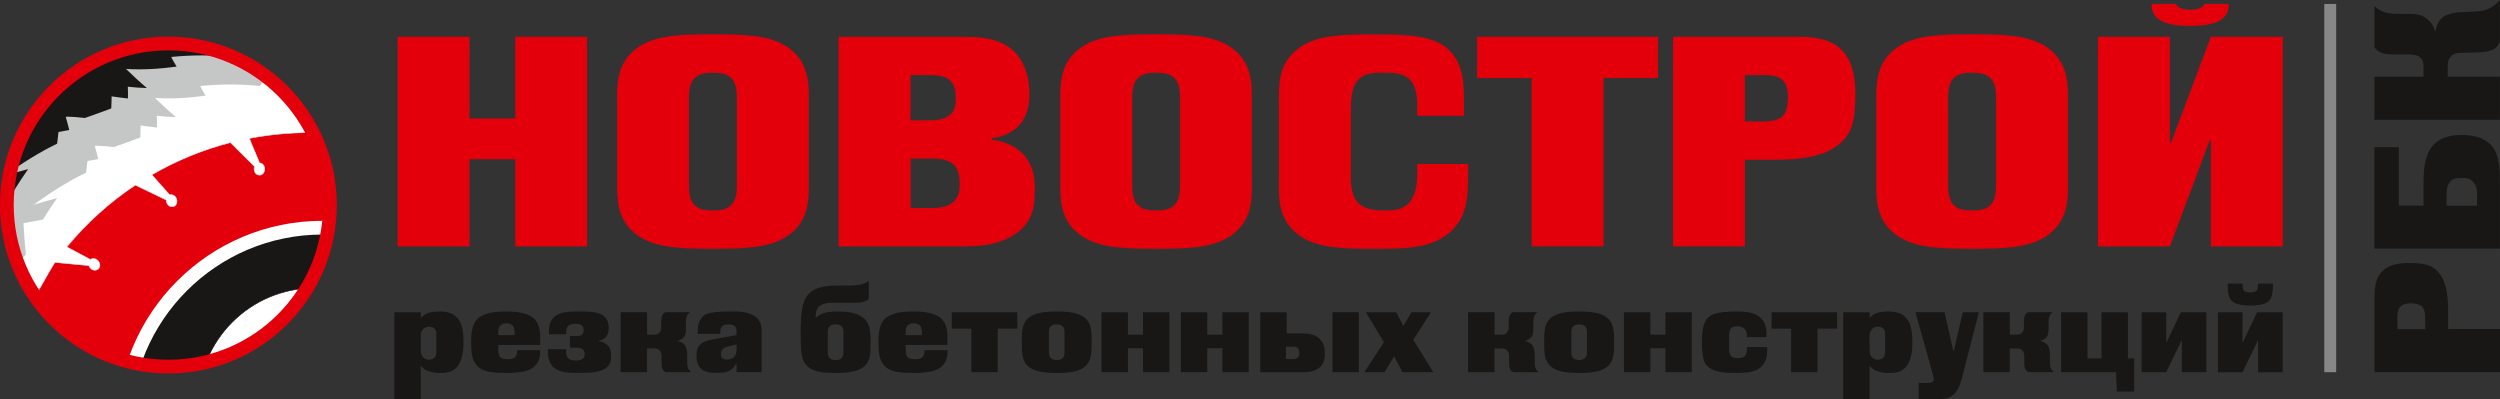
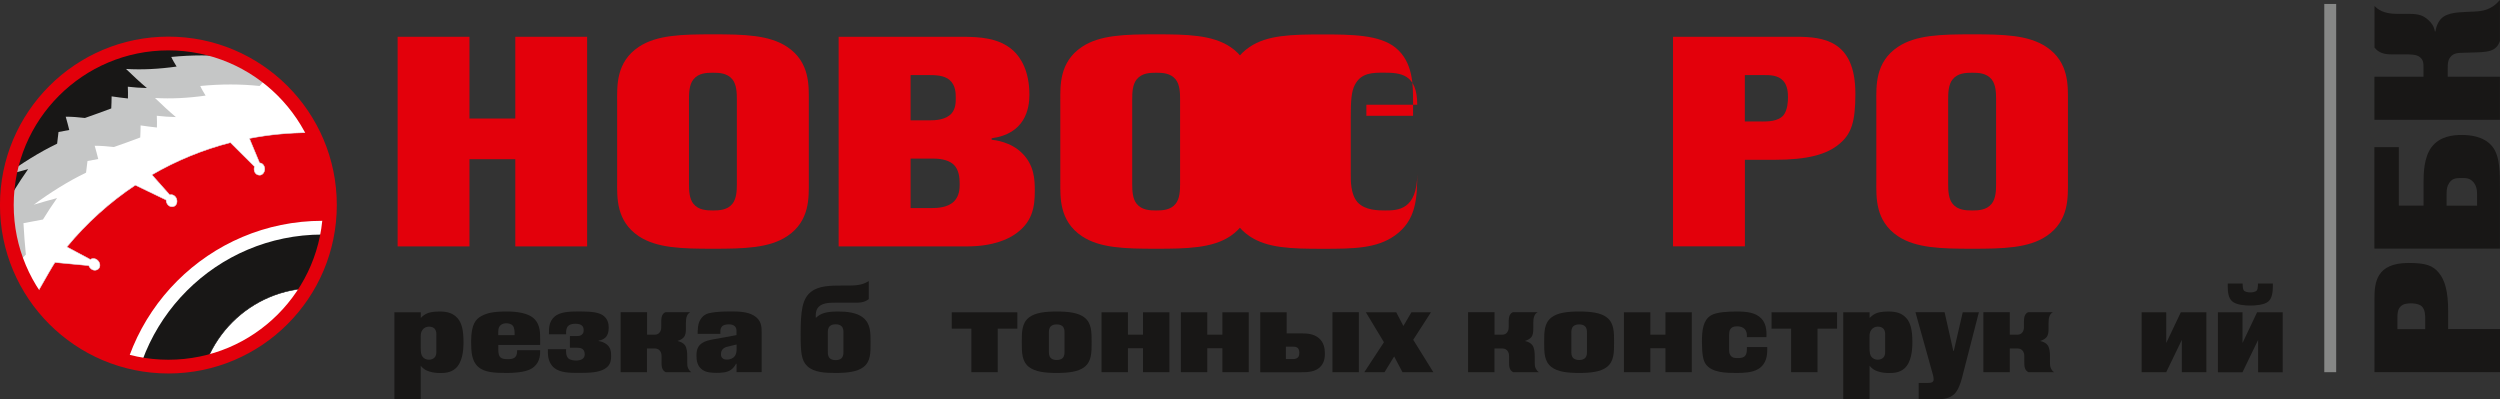
<svg xmlns="http://www.w3.org/2000/svg" id="Layer_1" viewBox="0 0 416.6 66.5">
  <rect x="0" y="0" width="416.6" height="66.5" fill="#333333" stroke="none" />
  <defs>
    <style>.cls-1{stroke:#181716;}.cls-1,.cls-2,.cls-3,.cls-4,.cls-5,.cls-6{fill:none;}.cls-1,.cls-2,.cls-3,.cls-5{stroke-linecap:round;stroke-linejoin:round;}.cls-1,.cls-3{stroke-width:.09px;}.cls-2{stroke:#fff;}.cls-2,.cls-5{stroke-width:2.29px;}.cls-3{stroke:#e0e3ec;}.cls-4,.cls-7,.cls-8,.cls-9,.cls-10{stroke-width:0px;}.cls-5{stroke:#e3000b;}.cls-7{fill:#fff;}.cls-8{fill:#181716;}.cls-6{stroke:#868786;stroke-miterlimit:22.93;stroke-width:1.98px;}.cls-11{clip-path:url(#clippath);}.cls-9{fill:#c5c6c6;}.cls-10{fill:#e3000b;}</style>
    <clipPath id="clippath">
      <path class="cls-4" d="M1.14,34.17c0,14.86,12.06,26.92,26.92,26.92s26.92-12.05,26.92-26.92S42.93,7.25,28.06,7.25,1.14,19.31,1.14,34.17" />
    </clipPath>
  </defs>
  <circle class="cls-7" cx="28.06" cy="34.17" r="26.92" />
  <line class="cls-6" x1="388.31" y1="62.02" x2="388.31" y2=".66" />
  <g class="cls-11">
    <path class="cls-10" d="M41.55,23.05l1.71,4.1c.47,0,.85.46.85,1.02s-.4,1.03-.85,1.02c-.75-.02-1.07-.78-.85-1.44l-4.01-3.99c-4.65,1.2-9.04,3.02-13.09,5.37l2.98,3.35c.44-.15.96.15,1.14.68.18.53-.04,1.1-.47,1.24-.71.23-1.27-.39-1.28-1.08l-5.13-2.47c-4.29,2.86-8.14,6.33-11.41,10.3l3.93,2.1c.36-.3.95-.19,1.31.25.36.43.35,1.04-.01,1.33-.59.47-1.33.08-1.58-.57l-5.63-.53c-1.13,1.56-16.42,29.25-17.38,30.94l22.07,8.45,7.79,6.19,12.55,3.1,8.82-1.48,10.3-6.5,32.3-30.56,3.1-12.56-1.98-11.71-34.49-7.49c-.23,0-.44,0-.67,0-3.43,0-6.77.33-10.02.96" />
    <path class="cls-3" d="M41.55,23.05l1.71,4.1c.47,0,.85.46.85,1.02s-.4,1.03-.85,1.02c-.75-.02-1.07-.78-.85-1.44l-4.01-3.99c-4.65,1.2-9.04,3.02-13.09,5.37l2.98,3.35c.44-.15.96.15,1.14.68.18.53-.04,1.1-.47,1.24-.71.23-1.27-.39-1.28-1.08l-5.13-2.47c-4.29,2.86-8.14,6.33-11.41,10.3l3.93,2.1c.36-.3.95-.19,1.31.25.36.43.35,1.04-.01,1.33-.59.47-1.33.08-1.58-.57l-5.63-.53c-1.13,1.56-16.42,29.25-17.38,30.94l22.07,8.45,7.79,6.19,12.55,3.1,8.82-1.48,10.3-6.5,32.3-30.56,3.1-12.56-1.98-11.71-34.49-7.49c-.23,0-.44,0-.67,0-3.43,0-6.77.33-10.02.96Z" />
-     <path class="cls-7" d="M52.87,38.35c17.43,0,31.57,14.14,31.57,31.57s-14.14,31.58-31.57,31.58-31.58-14.14-31.58-31.58,14.14-31.57,31.58-31.57" />
    <path class="cls-8" d="M53.73,37.94c18.27,0,33.09,14.82,33.09,33.09s-14.82,33.09-33.09,33.09-33.09-14.82-33.09-33.09,14.82-33.09,33.09-33.09" />
    <path class="cls-2" d="M53.73,37.94c18.27,0,33.09,14.82,33.09,33.09s-14.82,33.09-33.09,33.09-33.09-14.82-33.09-33.09,14.82-33.09,33.09-33.09Z" />
    <path class="cls-7" d="M52.42,48c10.7,0,19.38,8.68,19.38,19.38s-8.68,19.38-19.38,19.38-19.38-8.68-19.38-19.38,8.68-19.38,19.38-19.38" />
    <path class="cls-1" d="M52.42,48c10.7,0,19.38,8.68,19.38,19.38s-8.68,19.38-19.38,19.38-19.38-8.68-19.38-19.38,8.68-19.38,19.38-19.38Z" />
    <path class="cls-9" d="M43.26,14.33c-3.12-.33-6.45-.34-9.89,0,.25.56.57,1.07.89,1.6-2.95.42-5.74.56-8.43.4,1.18,1.14,2.34,2.22,3.48,3.18-1.08-.02-2.13-.1-3.18-.22.04.66.03,1.31.02,1.96-.89-.1-1.82-.21-2.72-.35,0,.67-.03,1.34-.06,2.01-1.47.57-2.93,1.07-4.39,1.59-1.06-.12-2.13-.21-3.2-.21.21.74.41,1.47.59,2.21-.6.11-1.2.21-1.79.33-.07.64-.16,1.3-.24,1.94-2.97,1.44-5.9,3.27-8.71,5.34,1.28-.38,2.58-.76,3.88-1.1-.83,1.18-1.6,2.34-2.35,3.57-1.1.21-2.18.42-3.25.61.1,1.77.22,3.5.4,5.22-.77.84-1.55,1.67-2.3,2.52.28,1.18.54,2.34.8,3.48-.05.83-.1,1.67-.15,2.51-1.24,1.69-2.48,3.34-3.66,4.98-1.85-6.02-3.87-12.55-6.08-19.48-2.32-7.28-4.98-14.75-7.3-22.28C-7.78,8.27-.51,3.04,8.71-.97c10.43-4.54,21.7-7.55,32.79-10.13,4.96,3.59,9.54,6.52,12.94,9.48,2.64,2.29,3.74,4.84,4.12,6.94-7.72,2.83-12.75,5.88-15.29,9" />
    <path class="cls-8" d="M38.42,9.49c-3.12-.34-6.44-.34-9.88,0,.25.56.57,1.07.89,1.6-2.95.42-5.74.56-8.43.4,1.18,1.14,2.33,2.22,3.48,3.18-1.08-.02-2.13-.1-3.18-.22.04.66.03,1.3.02,1.96-.89-.1-1.82-.21-2.72-.35,0,.67-.03,1.34-.06,2.01-1.47.57-2.94,1.07-4.39,1.59-1.06-.12-2.13-.22-3.2-.21.21.74.41,1.47.59,2.21-.6.11-1.2.22-1.79.34-.07.64-.16,1.3-.23,1.94-2.98,1.44-5.9,3.27-8.71,5.34,1.28-.38,2.58-.75,3.88-1.1-.82,1.18-1.6,2.34-2.35,3.57-1.1.21-2.18.42-3.25.61.1,1.77.22,3.5.4,5.22-.77.84-1.55,1.67-2.3,2.52.28,1.18.54,2.34.81,3.48-.05.83-.1,1.67-.15,2.51-1.24,1.69-2.48,3.34-3.67,4.98-1.85-6.02-3.87-12.55-6.08-19.48-2.32-7.28-4.98-14.75-7.3-22.28C-12.62,3.43-5.35-1.79,3.87-5.81c10.43-4.54,21.69-7.55,32.79-10.13,4.96,3.59,9.54,6.52,12.94,9.48,2.64,2.3,3.74,4.84,4.12,6.94-7.72,2.83-12.75,5.88-15.29,9" />
  </g>
  <path class="cls-5" d="M28.06,7.25c14.86,0,26.92,12.05,26.92,26.92s-12.05,26.92-26.92,26.92S1.14,49.04,1.14,34.17,13.2,7.25,28.06,7.25Z" />
  <polygon class="cls-10" points="97.84 6.13 97.84 41.06 85.87 41.06 85.87 26.53 78.23 26.53 78.23 41.06 66.26 41.06 66.26 6.13 78.23 6.13 78.23 19.75 85.87 19.75 85.87 6.13 97.84 6.13" />
  <path class="cls-10" d="M122.79,16.51c0-1.05-.05-2.44-.75-3.29-.85-1.05-2.19-1.1-3.24-1.1s-2.4.05-3.24,1.1c-.7.85-.75,2.25-.75,3.29v14.17c0,1.05.05,2.45.75,3.29.85,1.05,2.19,1.1,3.24,1.1s2.4-.05,3.24-1.1c.7-.85.75-2.25.75-3.29v-14.17ZM102.84,16.85c0-2.54-.2-6.49,3.59-9.03,3-2,7.19-2.1,12.38-2.1s9.38.1,12.38,2.1c3.79,2.54,3.59,6.49,3.59,9.03v13.47c0,2.55.2,6.49-3.59,9.03-3,2-7.19,2.1-12.38,2.1s-9.38-.1-12.38-2.1c-3.79-2.54-3.59-6.49-3.59-9.03v-13.47Z" />
  <path class="cls-10" d="M151.74,34.67h3.59c.8,0,2.64-.05,3.69-1.15.85-.9.9-2.05.9-2.9,0-1.05-.15-2.34-.95-3.14-.65-.65-1.85-1.05-3.34-1.05h-3.89v8.23ZM151.74,20.05h3.29c.75,0,2.59-.05,3.54-1.15.65-.75.7-1.75.7-2.5,0-.85,0-2.2-1.05-3.09-.9-.75-2.25-.8-3.44-.8h-3.04v7.54ZM160.22,6.13c2.99,0,6.24.15,8.63,2.3,1.25,1.15,2.69,3.39,2.69,7.38,0,2.35-.75,6.49-6.29,7.23v.25c.45.05,3.14.3,5.09,2.25,2,2,2.1,4.34,2.1,6.24,0,2.69-.35,5.34-3.49,7.38-.85.55-3.24,1.9-7.79,1.9h-21.41V6.13h20.46Z" />
  <path class="cls-10" d="M196.65,16.51c0-1.05-.05-2.44-.75-3.29-.85-1.05-2.2-1.1-3.24-1.1s-2.39.05-3.24,1.1c-.7.85-.75,2.25-.75,3.29v14.17c0,1.05.05,2.45.75,3.29.85,1.05,2.2,1.1,3.24,1.1s2.4-.05,3.24-1.1c.7-.85.75-2.25.75-3.29v-14.17ZM176.69,16.85c0-2.54-.2-6.49,3.59-9.03,2.99-2,7.18-2.1,12.37-2.1s9.38.1,12.37,2.1c3.79,2.54,3.59,6.49,3.59,9.03v13.47c0,2.55.2,6.49-3.59,9.03-2.99,2-7.18,2.1-12.37,2.1s-9.38-.1-12.37-2.1c-3.79-2.54-3.59-6.49-3.59-9.03v-13.47Z" />
-   <path class="cls-10" d="M236.17,17.45c0-5.14-2.79-5.34-5.59-5.34-1.85,0-3.74,0-4.79,2-.6,1.1-.7,2.69-.7,5.49v9.23c0,1.3-.05,3.54,1.15,4.89,1.25,1.35,3.44,1.35,4.64,1.35,2,0,5.29-.05,5.29-6.14v-1.6h8.48v1.45c0,4.24-.15,7.93-3.74,10.48-3.04,2.15-6.84,2.2-12.03,2.2s-9.23-.1-12.17-2.1c-3.79-2.54-3.59-6.44-3.59-9.03v-13.47c0-2.59-.2-6.49,3.59-9.03,2.94-2,7.03-2.09,12.17-2.09,4.84,0,9.48.05,12.13,2.19,2.99,2.4,2.94,6.39,2.94,8.93v2.44h-7.78v-1.85Z" />
-   <polygon class="cls-10" points="255.24 41.05 255.24 13.01 246.15 13.01 246.15 6.13 276.29 6.13 276.29 13.01 267.21 13.01 267.21 41.05 255.24 41.05" />
+   <path class="cls-10" d="M236.17,17.45c0-5.14-2.79-5.34-5.59-5.34-1.85,0-3.74,0-4.79,2-.6,1.1-.7,2.69-.7,5.49v9.23c0,1.3-.05,3.54,1.15,4.89,1.25,1.35,3.44,1.35,4.64,1.35,2,0,5.29-.05,5.29-6.14v-1.6v1.45c0,4.24-.15,7.93-3.74,10.48-3.04,2.15-6.84,2.2-12.03,2.2s-9.23-.1-12.17-2.1c-3.79-2.54-3.59-6.44-3.59-9.03v-13.47c0-2.59-.2-6.49,3.59-9.03,2.94-2,7.03-2.09,12.17-2.09,4.84,0,9.48.05,12.13,2.19,2.99,2.4,2.94,6.39,2.94,8.93v2.44h-7.78v-1.85Z" />
  <path class="cls-10" d="M293.56,20.25c1,0,2.75,0,3.64-1.05.7-.85.75-2.4.75-2.94,0-.75-.05-2-.8-2.8-.85-.95-2.25-.95-3.2-.95h-3.19v7.73h2.79ZM299.3,6.13c4.49,0,9.88.55,9.88,9.48,0,4.69-.65,6.74-2.74,8.43-2,1.65-5.09,2.59-10.78,2.59h-4.89v14.42h-11.98V6.13h20.51Z" />
  <path class="cls-10" d="M332.63,16.51c0-1.05-.05-2.44-.75-3.29-.85-1.05-2.19-1.1-3.24-1.1s-2.4.05-3.25,1.1c-.7.85-.75,2.25-.75,3.29v14.17c0,1.05.05,2.45.75,3.29.85,1.05,2.2,1.1,3.25,1.1s2.39-.05,3.24-1.1c.7-.85.75-2.25.75-3.29v-14.17ZM312.67,16.85c0-2.54-.2-6.49,3.59-9.03,2.99-2,7.19-2.1,12.38-2.1s9.38.1,12.37,2.1c3.79,2.54,3.59,6.49,3.59,9.03v13.47c0,2.55.2,6.49-3.59,9.03-2.99,2-7.19,2.1-12.37,2.1s-9.38-.1-12.38-2.1c-3.79-2.54-3.59-6.49-3.59-9.03v-13.47Z" />
-   <path class="cls-10" d="M371.38.66c.09,2.32-1.66,3.66-6.41,3.66s-6.5-1.34-6.41-3.66h4.06s.13.96,2.35.96,2.35-.96,2.35-.96h4.06ZM361.58,6.13v17.67h.2l6.64-17.67h11.98v34.93h-11.98v-17.67h-.2l-6.63,17.67h-11.98V6.13h11.98Z" />
  <path class="cls-8" d="M72.72,55.71c0-.55-.19-.83-.34-.98-.15-.13-.4-.3-.88-.3s-.85.21-1.09.53c-.26.34-.3.73-.3,1.09v1.9c0,.81.08,1.24.34,1.54.21.26.6.45,1.02.45s.74-.15.92-.34c.32-.32.32-.71.32-1v-2.88ZM65.72,66.5v-14.46h4.4v.94c.25-.26.64-.58,1.04-.75.32-.15.94-.32,2.11-.32,1.37,0,2.28.32,2.99,1.13.62.72.98,1.79.98,3.97,0,1.45-.19,3.39-1.34,4.4-.81.71-1.81.75-2.54.75-.58,0-1.15-.04-1.84-.26-.55-.17-.98-.43-1.41-.94v5.55h-4.4Z" />
  <path class="cls-8" d="M85.75,55.85v-.28c0-.3,0-.98-.32-1.32-.24-.28-.73-.38-1.07-.38s-.73.11-.96.34c-.39.36-.37.92-.37,1.32v.32h2.71ZM83.04,57.48v.79c0,1.34.43,1.58,1.62,1.58.73,0,1.51-.13,1.51-1.3v-.19h3.84c.09,1.79-.73,2.69-1.56,3.13-1.06.58-2.94.66-3.95.66-2.09,0-3.75-.08-4.8-1-1.13-1-1.19-2.6-1.19-4.27,0-2.9.81-3.73,1.73-4.22.94-.51,1.96-.75,4.2-.75,1.54,0,3.63.19,4.67,1.3.94,1,.9,2.39.9,3.29v.98h-6.98Z" />
  <path class="cls-8" d="M94.97,56h1.2c.23,0,.49-.02.73-.19.3-.21.36-.47.36-.79,0-.53-.19-1.07-1.41-1.07-.55,0-.98.15-1.21.41-.3.34-.32.9-.3,1.34h-2.86v-.36c0-.62,0-1.73.89-2.54.98-.9,2.75-.9,4.33-.9,2.03,0,3.09.19,3.76.64.79.55.98,1.34.98,2.03,0,.79-.19,1.24-.41,1.52-.25.32-.72.6-1.28.68v.06c.45.06.96.26,1.32.53.66.51.77,1.17.77,1.92,0,.92-.15,1.66-1.13,2.22-1.02.58-2.41.64-4.42.64-1.34,0-2.92-.04-3.88-.79-.6-.45-1.11-1.32-1.11-2.6v-.56h3.03v.38c0,.62.19.96.36,1.13.32.32.98.38,1.3.38.83,0,1.45-.3,1.45-1.04,0-1-.77-1.09-1.19-1.09h-1.28v-1.96Z" />
  <path class="cls-8" d="M107.83,52.04v3.73h1.3c.34,0,.64-.13.85-.45.19-.3.21-.6.21-.88v-.98c0-.32.06-.68.17-.92.15-.3.36-.45.54-.51h4.12c-.26.15-.43.34-.53.58-.17.38-.19.85-.19,1.26v.88c0,.53-.02,1.07-.37,1.47-.23.28-.68.49-1,.58l.02.04c.45.09.91.32,1.17.66.36.47.4,1.22.4,1.94v.94c0,.34,0,.66.15,1,.11.23.28.47.53.64h-4.27c-.3-.15-.49-.36-.6-.73-.09-.32-.09-.6-.09-.96v-.98c0-.26-.04-.68-.34-.98-.28-.28-.62-.3-.89-.3h-1.2v3.95h-4.39v-9.99h4.39Z" />
  <path class="cls-8" d="M122.74,57.41l-.64.15c-.34.09-.49.11-.85.21-.28.06-.6.17-.83.43-.13.15-.28.41-.28.83,0,.25.06.49.26.66.23.21.51.23.75.23.66,0,1-.3,1.11-.38.47-.41.49-1.02.49-1.43v-.7ZM116.28,55.04c0-1.56.73-2.39,1.45-2.71.17-.09,1.09-.43,4.03-.43,1.28,0,2.71.02,3.82.66,1.32.77,1.34,1.92,1.34,2.73v6.72h-4.18v-1.39h-.09c-.19.38-.51.79-.87,1.02-.64.45-1.56.49-2.39.49s-1.69-.06-2.31-.49c-.89-.6-1.02-1.56-1.02-2.35,0-.66.06-1.43.77-2,.27-.21.73-.49,1.68-.68.39-.09.66-.11,1.9-.34l2.32-.43v-.64c0-.3-.02-.6-.3-.85-.28-.26-.68-.3-.96-.3-.38,0-.92.06-1.17.36-.26.28-.26.7-.26.92v.3h-3.78v-.6Z" />
  <path class="cls-8" d="M137.95,58.56c0,.34-.02.81.34,1.15.21.19.53.3.96.3s.75-.11.96-.3c.36-.34.34-.81.34-1.15v-3.07c0-.34.02-.81-.34-1.15-.21-.19-.53-.3-.96-.3s-.75.11-.96.3c-.36.34-.34.81-.34,1.15v3.07ZM144.78,49.84c-.83.66-1.77.6-2.64.6h-2.65c-.98,0-2.28-.04-3.01.64-.45.43-.54.96-.54,1.45v.4h.06c.75-.7,1.64-1.02,3.65-1.02,1.56,0,3.16.19,4.18,1.02,1.26,1.03,1.24,2.52,1.24,4.12,0,1.71.04,3.18-1.19,4.12-1.03.79-2.71.98-4.63.98-1.77,0-3.6-.08-4.72-1.13-1-.94-1.11-2.3-1.11-5.33,0-3.88.26-5.91,1.73-7.06,1.3-1.02,3.12-1.05,5.61-1.05h.85c1.52,0,2.37-.24,3.16-.75v3.01Z" />
-   <path class="cls-8" d="M153.63,55.85v-.28c0-.3,0-.98-.32-1.32-.23-.28-.73-.38-1.07-.38s-.73.11-.96.34c-.39.36-.36.92-.36,1.32v.32h2.71ZM150.92,57.48v.79c0,1.34.43,1.58,1.62,1.58.73,0,1.51-.13,1.51-1.3v-.19h3.84c.08,1.79-.73,2.69-1.56,3.13-1.07.58-2.94.66-3.95.66-2.09,0-3.76-.08-4.8-1-1.13-1-1.2-2.6-1.2-4.27,0-2.9.81-3.73,1.73-4.22.94-.51,1.96-.75,4.2-.75,1.54,0,3.63.19,4.67,1.3.94,1,.9,2.39.9,3.29v.98h-6.98Z" />
  <polygon class="cls-8" points="161.87 54.77 158.6 54.77 158.6 52.04 169.53 52.04 169.53 54.77 166.26 54.77 166.26 62.02 161.87 62.02 161.87 54.77" />
  <path class="cls-8" d="M174.79,58.54c0,.34-.02.81.34,1.15.21.19.53.3.96.3s.75-.11.96-.3c.36-.34.34-.81.34-1.15v-3.03c0-.34.02-.81-.34-1.15-.21-.19-.53-.3-.96-.3s-.75.11-.96.3c-.36.34-.34.81-.34,1.15v3.03ZM171.46,52.91c1.03-.81,2.69-1,4.63-1s3.6.19,4.63,1c1.19.94,1.19,2.41,1.19,4.12s0,3.18-1.19,4.12c-1.03.81-2.69,1-4.63,1s-3.6-.19-4.63-1c-1.19-.94-1.19-2.41-1.19-4.12s0-3.18,1.19-4.12" />
  <polygon class="cls-8" points="187.96 52.04 187.96 55.77 190.47 55.77 190.47 52.04 194.87 52.04 194.87 62.02 190.47 62.02 190.47 58.03 187.96 58.03 187.96 62.02 183.56 62.02 183.56 52.04 187.96 52.04" />
  <polygon class="cls-8" points="201.18 52.04 201.18 55.77 203.7 55.77 203.7 52.04 208.09 52.04 208.09 62.02 203.7 62.02 203.7 58.03 201.18 58.03 201.18 62.02 196.78 62.02 196.78 52.04 201.18 52.04" />
  <path class="cls-8" d="M226.44,62.02h-4.4v-9.99h4.4v9.99ZM214.28,59.84h1.15c1,0,1.09-.6,1.09-1.07,0-.96-.64-1-1.07-1h-1.17v2.07ZM214.41,52.04v3.52h2.6c.75,0,1.9.04,2.77.79.81.7,1,1.64,1,2.58,0,.66-.09,1.6-.88,2.31-.85.75-1.98.79-3.13.79h-6.76v-9.99h4.39Z" />
  <polygon class="cls-8" points="232.67 52.04 233.86 54.32 235.2 52.04 238.45 52.04 235.5 56.62 238.85 62.02 233.71 62.02 232.32 59.4 230.72 62.02 227.35 62.02 230.62 57.03 227.61 52.04 232.67 52.04" />
  <path class="cls-8" d="M249.05,52.04v3.73h1.3c.34,0,.64-.13.85-.45.19-.3.21-.6.21-.88v-.98c0-.32.06-.68.17-.92.15-.3.36-.45.53-.51h4.12c-.26.15-.43.34-.53.58-.17.38-.19.85-.19,1.26v.88c0,.53-.02,1.07-.36,1.47-.24.28-.68.49-1,.58l.02.04c.45.09.92.32,1.17.66.36.47.41,1.22.41,1.94v.94c0,.34,0,.66.15,1,.11.23.28.47.53.64h-4.27c-.3-.15-.49-.36-.6-.73-.09-.32-.09-.6-.09-.96v-.98c0-.26-.04-.68-.34-.98-.28-.28-.62-.3-.9-.3h-1.19v3.95h-4.4v-9.99h4.4Z" />
  <path class="cls-8" d="M261.85,58.54c0,.34-.02.81.34,1.15.21.19.53.3.96.3s.75-.11.96-.3c.37-.34.34-.81.34-1.15v-3.03c0-.34.02-.81-.34-1.15-.21-.19-.53-.3-.96-.3s-.75.11-.96.3c-.36.34-.34.81-.34,1.15v3.03ZM258.52,52.91c1.02-.81,2.69-1,4.63-1s3.61.19,4.63,1c1.19.94,1.19,2.41,1.19,4.12s0,3.18-1.19,4.12c-1.02.81-2.69,1-4.63,1s-3.61-.19-4.63-1c-1.2-.94-1.2-2.41-1.2-4.12s0-3.18,1.2-4.12" />
  <polygon class="cls-8" points="275.01 52.04 275.01 55.77 277.53 55.77 277.53 52.04 281.92 52.04 281.92 62.02 277.53 62.02 277.53 58.03 275.01 58.03 275.01 62.02 270.61 62.02 270.61 52.04 275.01 52.04" />
  <path class="cls-8" d="M291.11,55.94c0-1.34-1-1.56-1.67-1.56-1.21,0-1.3.81-1.3,1.47v2.39c0,.32.02.68.21.96.3.45.79.47,1.13.47.88,0,1.62-.08,1.62-1.45v-.38h3.39v.45c0,.85-.09,2.35-1.49,3.2-.98.6-2.41.66-3.61.66-1.71,0-4.14-.02-5.16-1.49-.38-.56-.62-1.49-.62-3.71,0-1.92.19-3.61,1.51-4.4.91-.55,2.84-.64,4.27-.64,1.71,0,3.16.17,4.1,1.15.75.77.92,1.79.87,3.12h-3.26v-.23Z" />
  <polygon class="cls-8" points="298.47 54.77 295.21 54.77 295.21 52.04 306.13 52.04 306.13 54.77 302.87 54.77 302.87 62.02 298.47 62.02 298.47 54.77" />
  <path class="cls-8" d="M314.15,55.71c0-.55-.19-.83-.34-.98-.15-.13-.4-.3-.88-.3s-.85.21-1.09.53c-.26.34-.3.73-.3,1.09v1.9c0,.81.08,1.24.34,1.54.21.26.6.45,1.02.45s.74-.15.92-.34c.32-.32.32-.71.32-1v-2.88ZM307.16,66.5v-14.46h4.39v.94c.26-.26.64-.58,1.05-.75.32-.15.94-.32,2.11-.32,1.37,0,2.28.32,2.99,1.13.62.72.98,1.79.98,3.97,0,1.45-.19,3.39-1.34,4.4-.81.71-1.81.75-2.54.75-.58,0-1.15-.04-1.84-.26-.55-.17-.98-.43-1.41-.94v5.55h-4.39Z" />
  <path class="cls-8" d="M324.05,52.04l1.45,6.44h.08l1.49-6.44h2.69l-2.84,11.03c-.21.79-.6,1.98-1.28,2.62-.41.38-1.15.81-2.3.81h-3.61v-2.69h1.51c.23,0,.53,0,.75-.13.17-.11.23-.25.23-.47,0-.17-.04-.49-.09-.66l-2.94-10.52h4.84Z" />
  <path class="cls-8" d="M334.91,52.04v3.73h1.3c.34,0,.64-.13.85-.45.19-.3.21-.6.21-.88v-.98c0-.32.06-.68.17-.92.15-.3.36-.45.53-.51h4.12c-.26.15-.43.34-.53.58-.17.38-.19.85-.19,1.26v.88c0,.53-.02,1.07-.36,1.47-.24.28-.68.49-1,.58l.02.04c.45.09.92.32,1.17.66.36.47.41,1.22.41,1.94v.94c0,.34,0,.66.15,1,.11.23.27.47.53.64h-4.27c-.3-.15-.49-.36-.6-.73-.09-.32-.09-.6-.09-.96v-.98c0-.26-.04-.68-.34-.98-.28-.28-.62-.3-.89-.3h-1.19v3.95h-4.4v-9.99h4.4Z" />
-   <polygon class="cls-8" points="347.86 52.04 347.86 59.72 350.2 59.72 350.2 52.04 354.6 52.04 354.6 59.72 355.64 59.72 355.64 65.24 352.76 65.24 352.61 62.02 343.46 62.02 343.46 52.04 347.86 52.04" />
  <polygon class="cls-8" points="360.98 52.04 360.98 57.16 363.41 52.04 367.67 52.04 367.67 62.02 363.58 62.02 363.58 56.64 360.98 62.02 356.88 62.02 356.88 52.04 360.98 52.04" />
  <path class="cls-8" d="M378.75,47.68c0,1.05-.15,2.01-.73,2.54-.66.6-2.2.7-3.03.7-.9,0-2.33-.11-3.01-.7-.62-.53-.75-1.47-.75-2.54v-.43h2.48l.02.43c0,.17.06.58.19.73.19.23.73.32,1.07.32s.88-.09,1.07-.32c.13-.15.19-.55.19-.73l.02-.43h2.48v.43ZM373.69,52.04v5.12l2.43-5.12h4.27v9.99h-4.1v-5.38l-2.6,5.38h-4.1v-9.99h4.1Z" />
  <path class="cls-8" d="M404.14,53.18c0-.6,0-1.64-.63-2.18-.51-.42-1.44-.45-1.76-.45-.45,0-1.2.03-1.67.48-.57.51-.57,1.34-.57,1.91v1.91h4.63v-1.67ZM395.68,49.74c0-2.69.33-5.92,5.68-5.92,2.81,0,4.03.39,5.05,1.64.99,1.2,1.56,3.05,1.55,6.45v2.93h8.64v7.17h-20.92v-12.28ZM412.78,34.27v-1.85c0-.63-.06-1.61-.81-2.27-.57-.51-1.17-.48-1.64-.48h-.42c-.78,0-1.34.15-1.79.84-.36.54-.42,1.11-.42,1.73v2.03h5.08ZM395.68,24.52h4.06v9.74h4.12v-3.79c0-1.47.03-4.18,1.31-5.92,1.4-1.88,3.65-2.06,5.08-2.06.99,0,3.65.09,5.11,1.97,1.26,1.61,1.23,4.39,1.23,6.99v9.98h-20.92s0-16.91,0-16.91ZM395.69,12.79h8.16s0-1.67,0-1.67c0-.57-.03-1.2-.66-1.64-.51-.39-1.28-.42-2.6-.42h-2.12c-1.16,0-2.12-.27-2.78-1.14V.99c.48.51,1.43,1.32,3.73,1.32h2.03c1.61,0,2.36.27,3.17.99.54.48.96,1.02,1.13,1.94h.09c.15-.99.6-1.97,1.38-2.48.63-.42,1.64-.63,2.42-.69l1.43-.09c1.61-.09,3.02.03,4.45-.99.36-.24.78-.66,1.07-.99v6.81c-.15.54-.48.99-.84,1.26-.75.57-2,.63-3.11.66l-2.06.06c-.93.03-1.7,0-2.27.75-.42.54-.42,1.2-.42,1.79v1.46h8.7v7.17h-20.92s0-7.17,0-7.17Z" />
</svg>